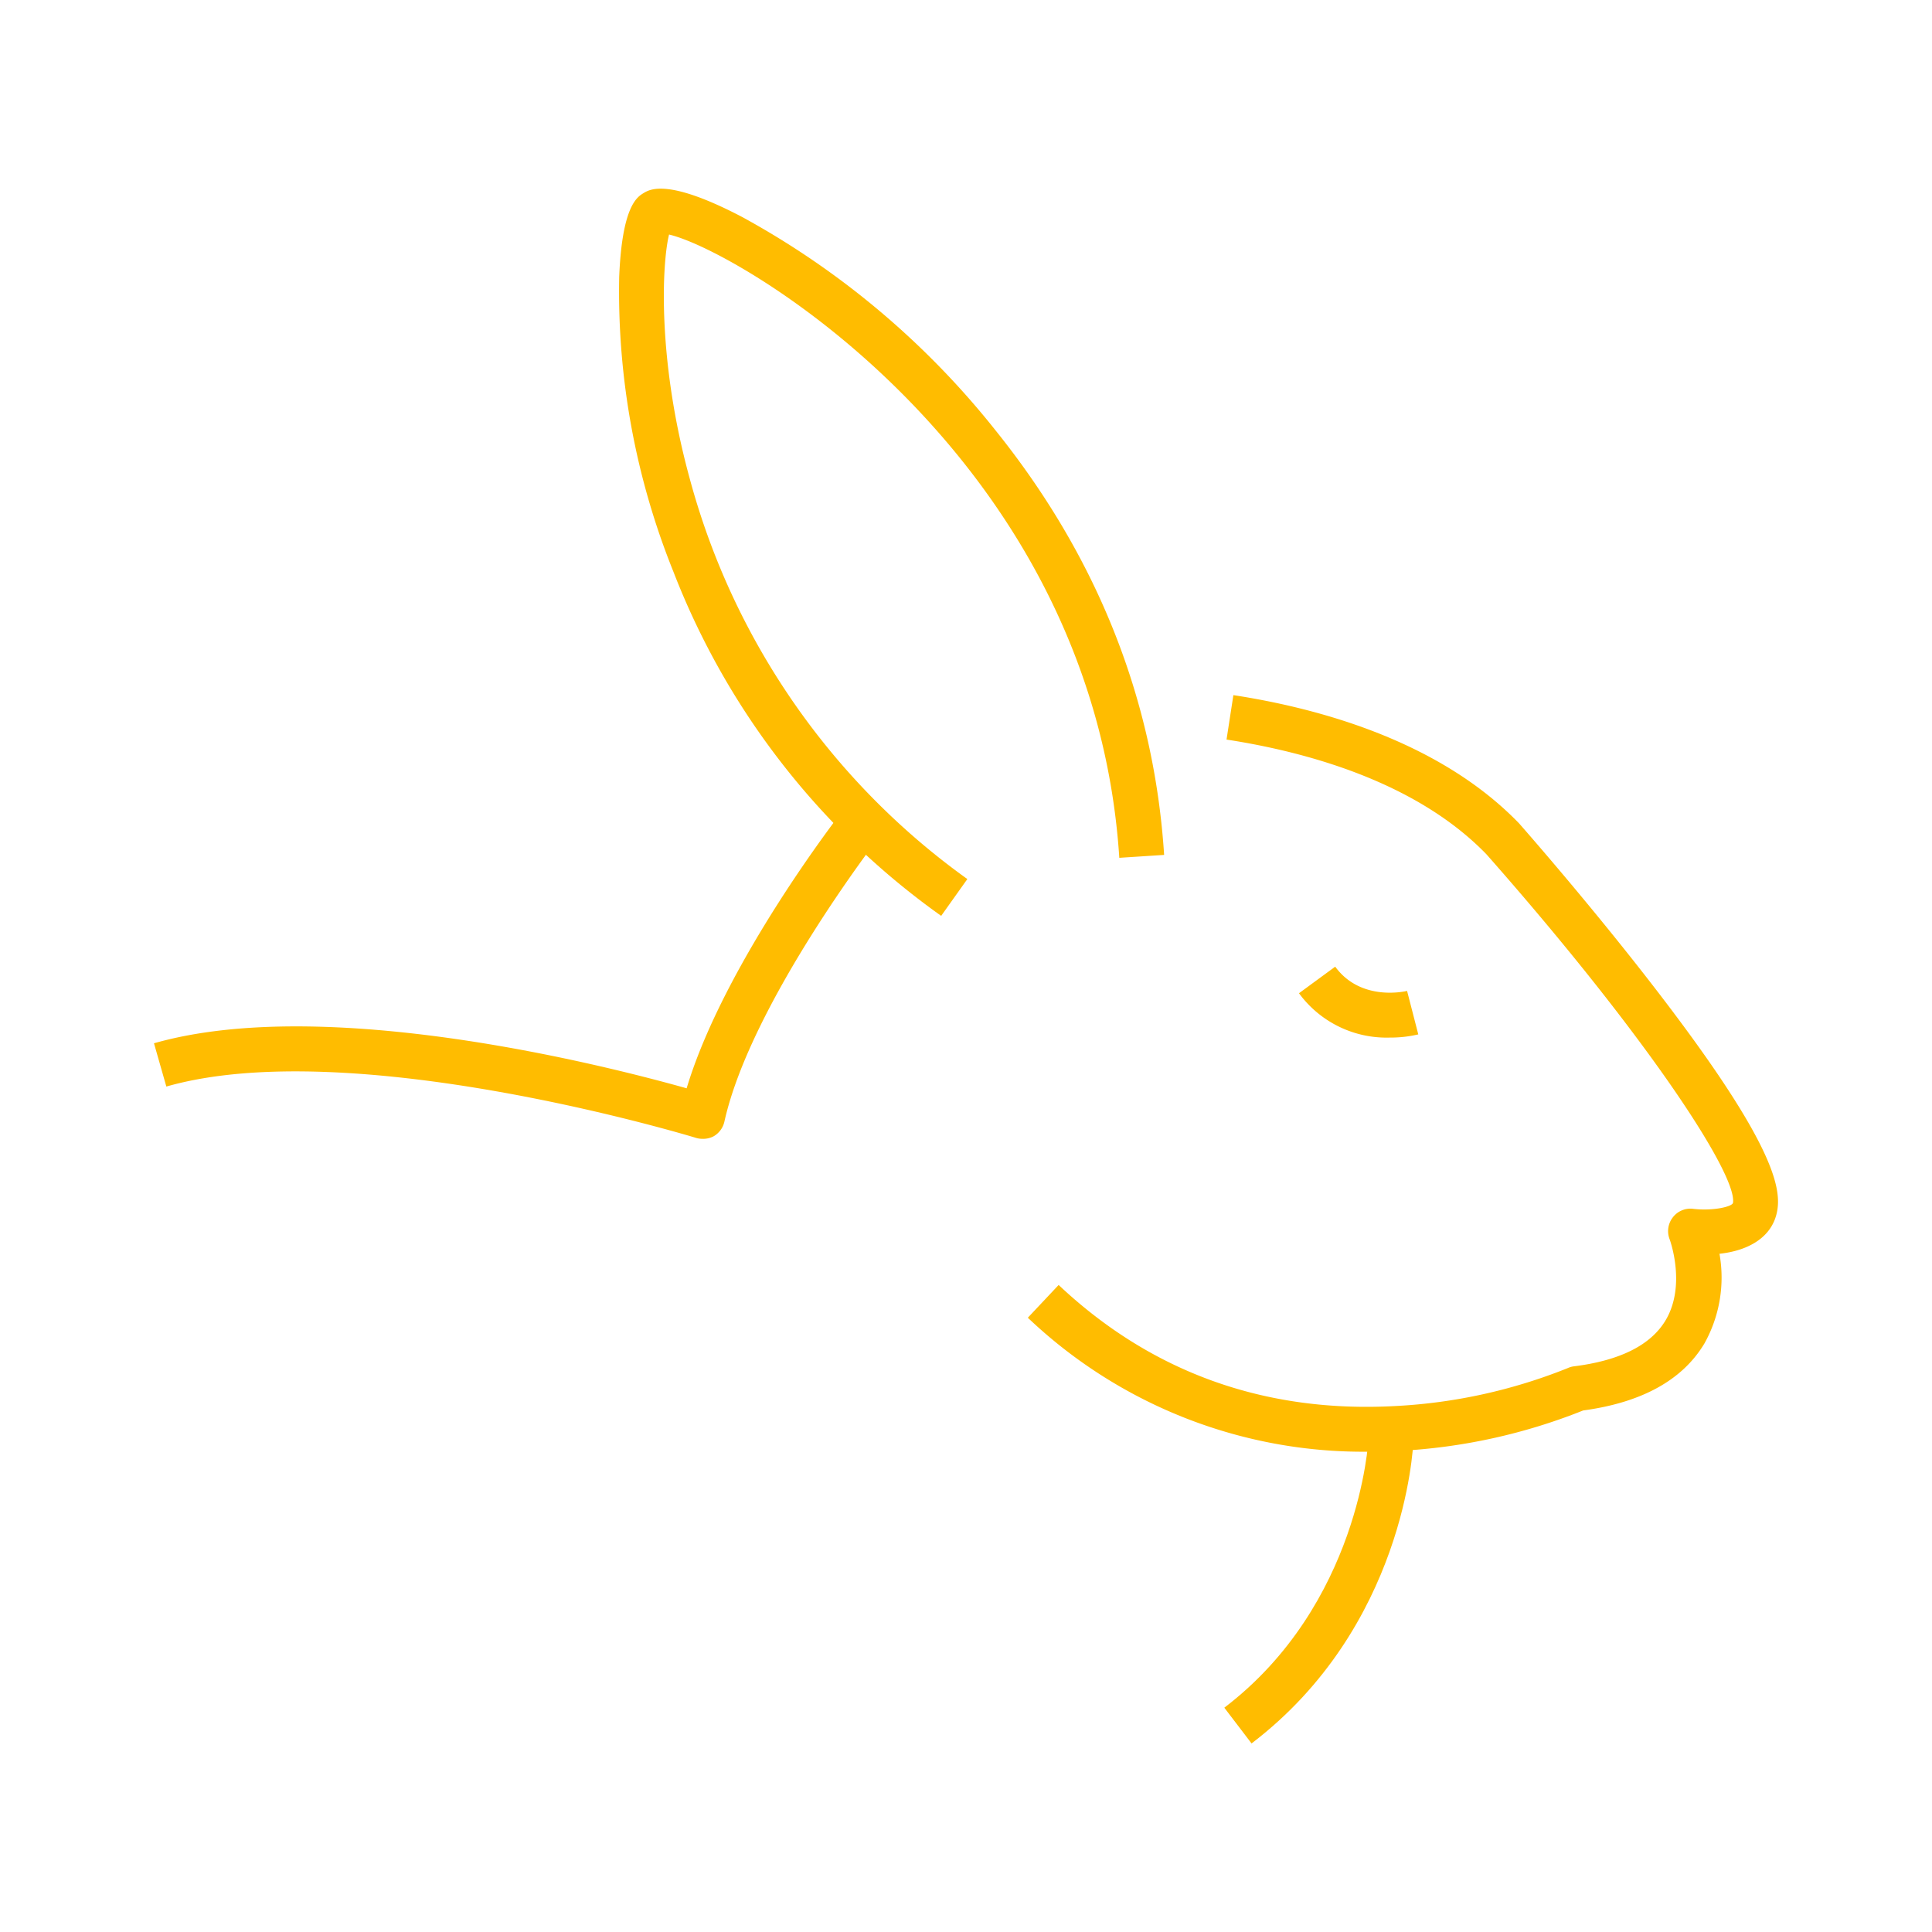
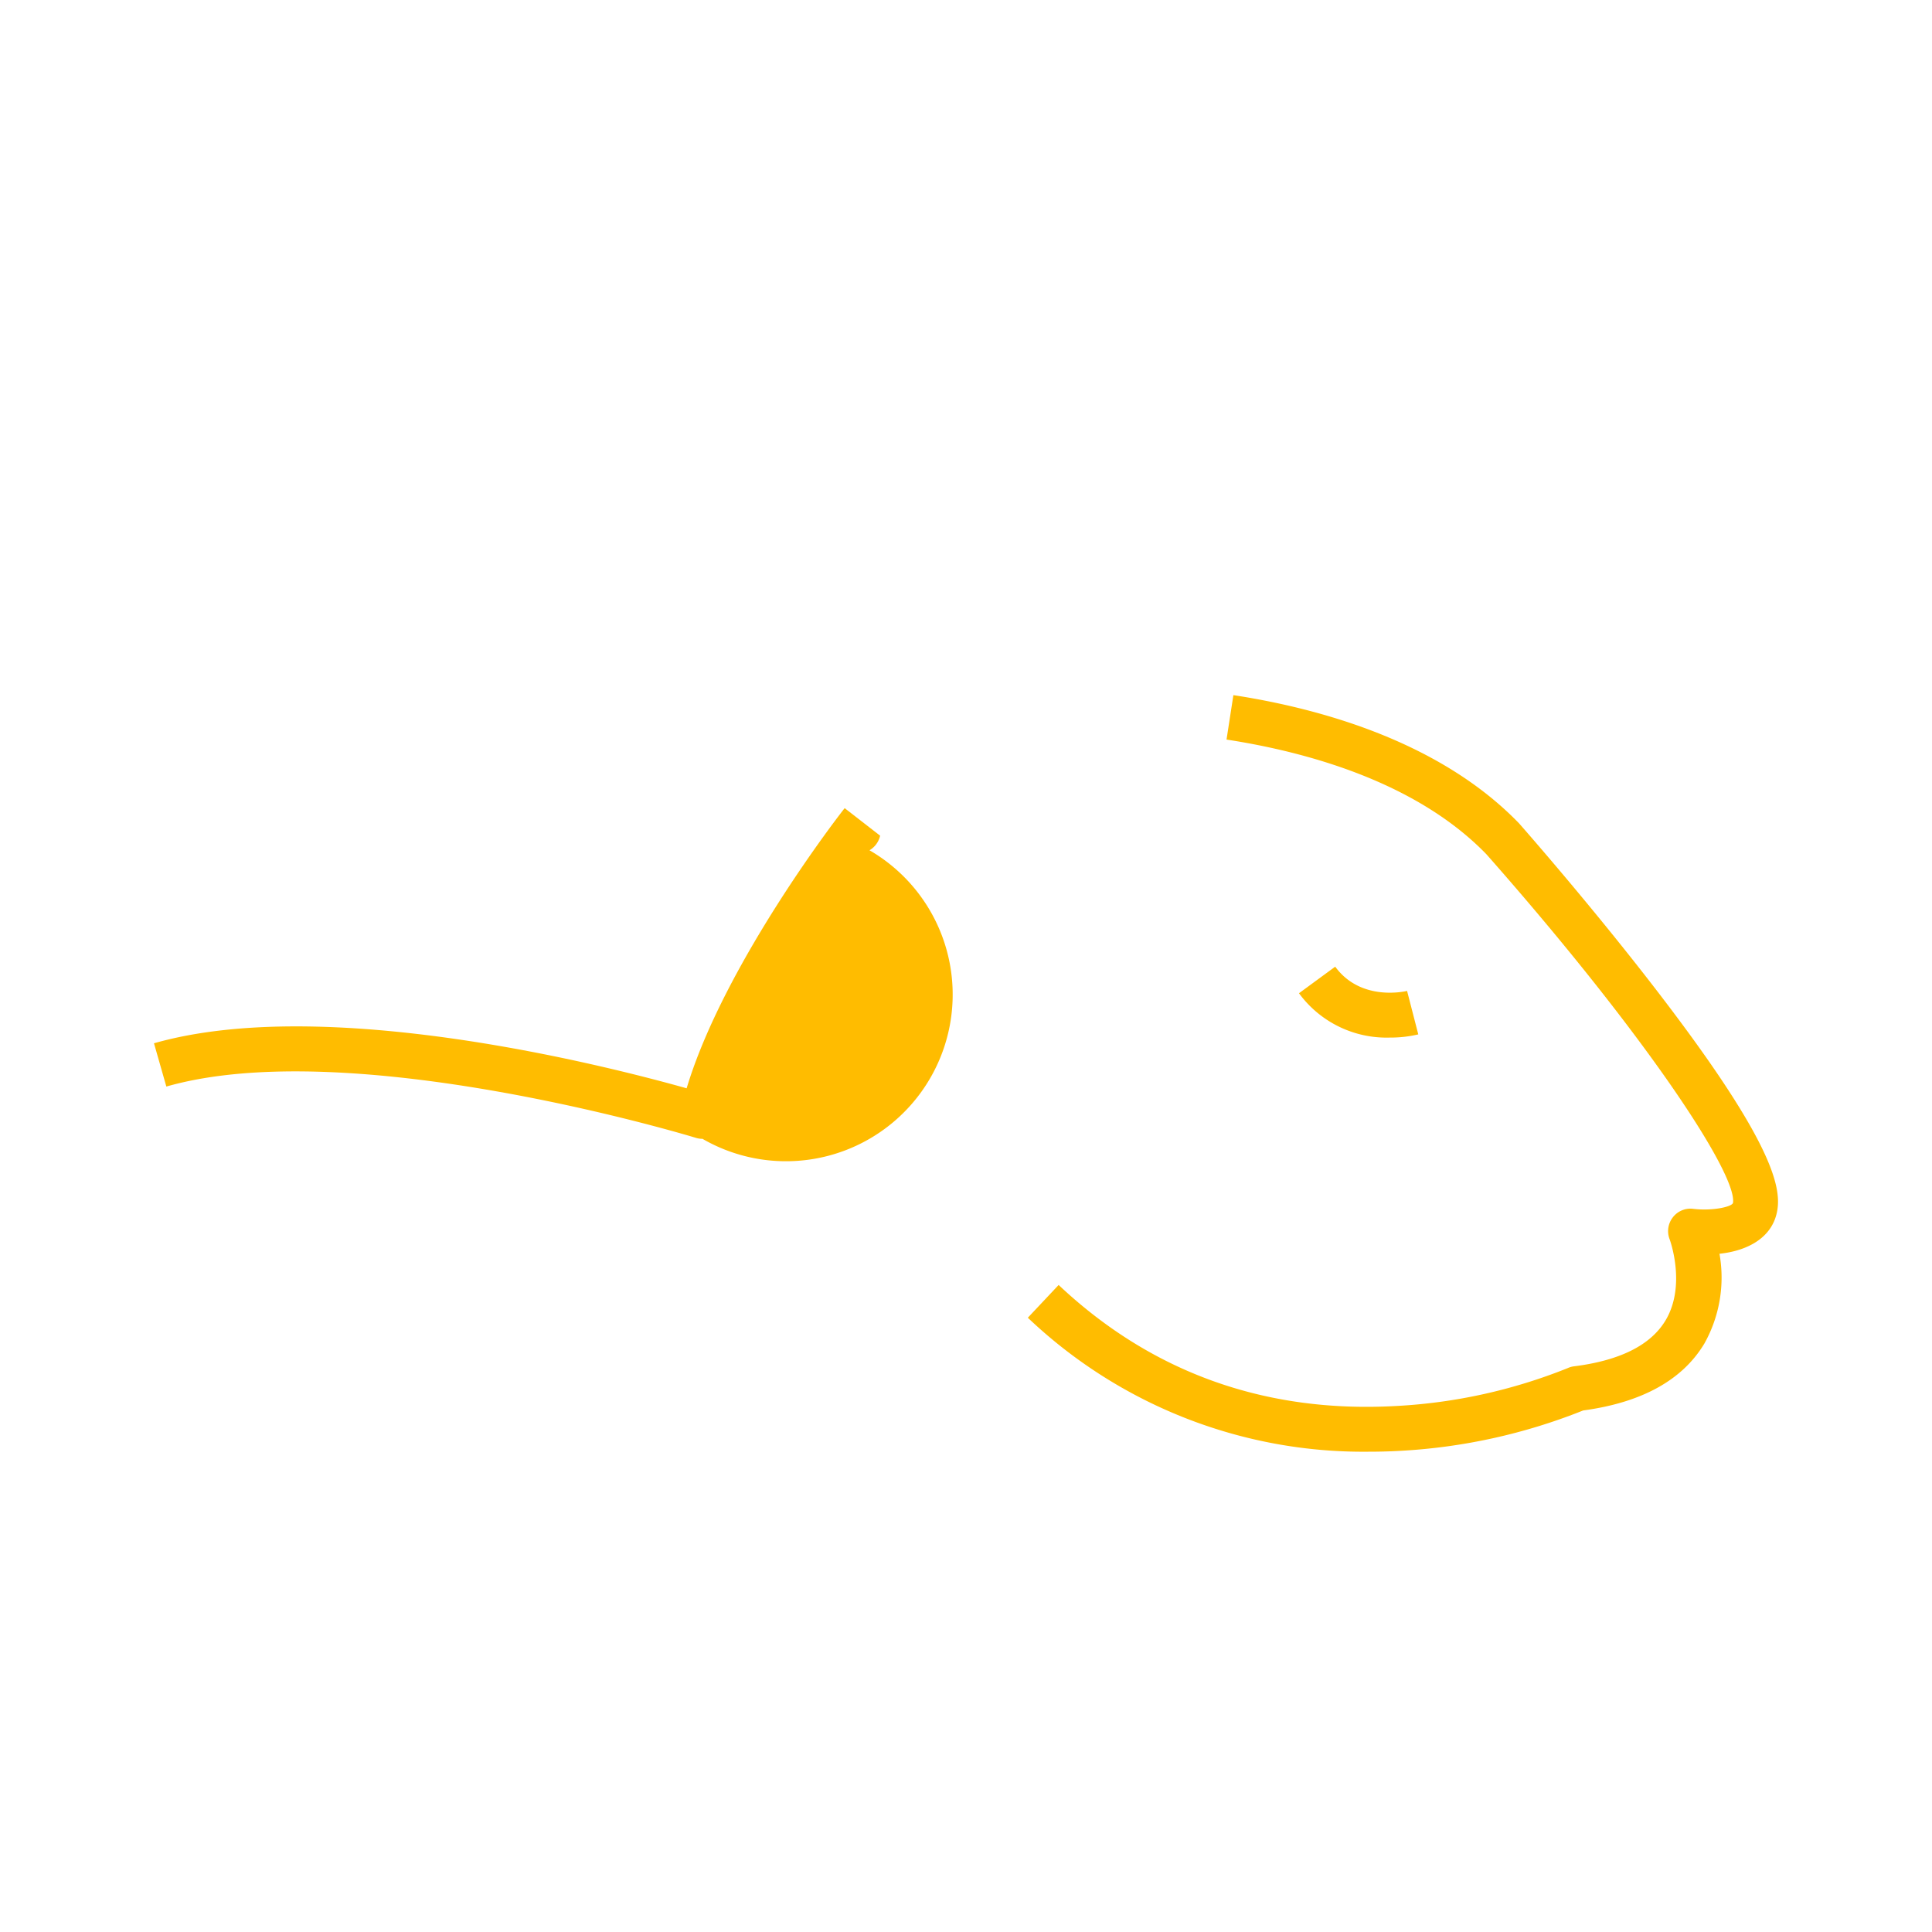
<svg xmlns="http://www.w3.org/2000/svg" viewBox="0 0 200 200">
  <defs>
    <style>.cls-1{fill:none;}.cls-2{fill:#ffbc00;}</style>
  </defs>
  <g id="Capa_2" data-name="Capa 2">
    <g id="Capa_1-2" data-name="Capa 1">
      <rect class="cls-1" width="200" height="200" />
      <path class="cls-2" d="M143.86,107.41a11.24,11.24,0,0,1-9.39-4.59l3.75-2.75c2.66,3.64,7.25,2.55,7.44,2.51l1.16,4.5A12.62,12.62,0,0,1,143.86,107.41Z" />
      <path class="cls-2" d="M141.65,150.28a50.38,50.38,0,0,1-35.25-13.87l3.19-3.39c9.62,9.06,21.37,13.28,34.9,12.53a55.41,55.41,0,0,0,17.79-3.92,2.23,2.23,0,0,1,.67-.19c4.76-.6,7.94-2.2,9.47-4.76,2.17-3.64.44-8.34.42-8.39a2.32,2.32,0,0,1,.33-2.27,2.29,2.29,0,0,1,2.12-.88c2,.24,4.05-.22,4.11-.63.44-3-9.19-17.57-25.53-36.08-7.28-7.51-18.64-10.6-26.9-11.87l.71-4.6c9,1.38,21.39,4.81,29.57,13.27l.07.08c.06.07,6.92,7.85,13.56,16.42,12.36,15.94,13.5,20.91,13.12,23.47-.43,2.86-3,4.27-6,4.59a14,14,0,0,1-1.55,9.27c-2.26,3.79-6.48,6.13-12.56,6.95a59.58,59.58,0,0,1-18.93,4.18C143.88,150.25,142.79,150.28,141.65,150.28Z" />
-       <path class="cls-2" d="M72.72,117.89a2.24,2.24,0,0,1-.68-.1c-.35-.11-35.57-10.81-54.82-5.31L15.94,108c17.81-5.08,46.72,2.29,55.14,4.66,3.88-12.91,15.83-28.35,16.36-29l3.67,2.85c-.13.18-13.39,17.31-16.12,29.6a2.35,2.35,0,0,1-1.1,1.51A2.3,2.3,0,0,1,72.72,117.89Z" />
-       <path class="cls-2" d="M129.56,180.48l-2.82-3.7c14-10.68,14.91-27.6,14.92-27.77l4.65.19C146.28,150,145.36,168.44,129.56,180.48Z" />
-       <path class="cls-2" d="M97.43,94.81A78.42,78.42,0,0,1,69.71,59.18,77.55,77.55,0,0,1,64.1,28.64c.3-7.31,1.86-8.25,2.52-8.65s2.56-1.54,10.24,2.49a86.28,86.28,0,0,1,26.22,22.1c10.52,13.1,16.39,27.88,17.43,43.92l-4.64.3c-2.69-41.36-39.36-62.86-46.61-64.52-.74,3-1.23,12.95,2.12,25.19A75,75,0,0,0,100.14,91Z" />
+       <path class="cls-2" d="M72.72,117.89a2.24,2.24,0,0,1-.68-.1c-.35-.11-35.57-10.81-54.82-5.31L15.94,108c17.81-5.08,46.72,2.29,55.14,4.66,3.88-12.91,15.83-28.35,16.36-29l3.67,2.85a2.35,2.35,0,0,1-1.1,1.51A2.3,2.3,0,0,1,72.72,117.89Z" />
    </g>
  </g>
</svg>